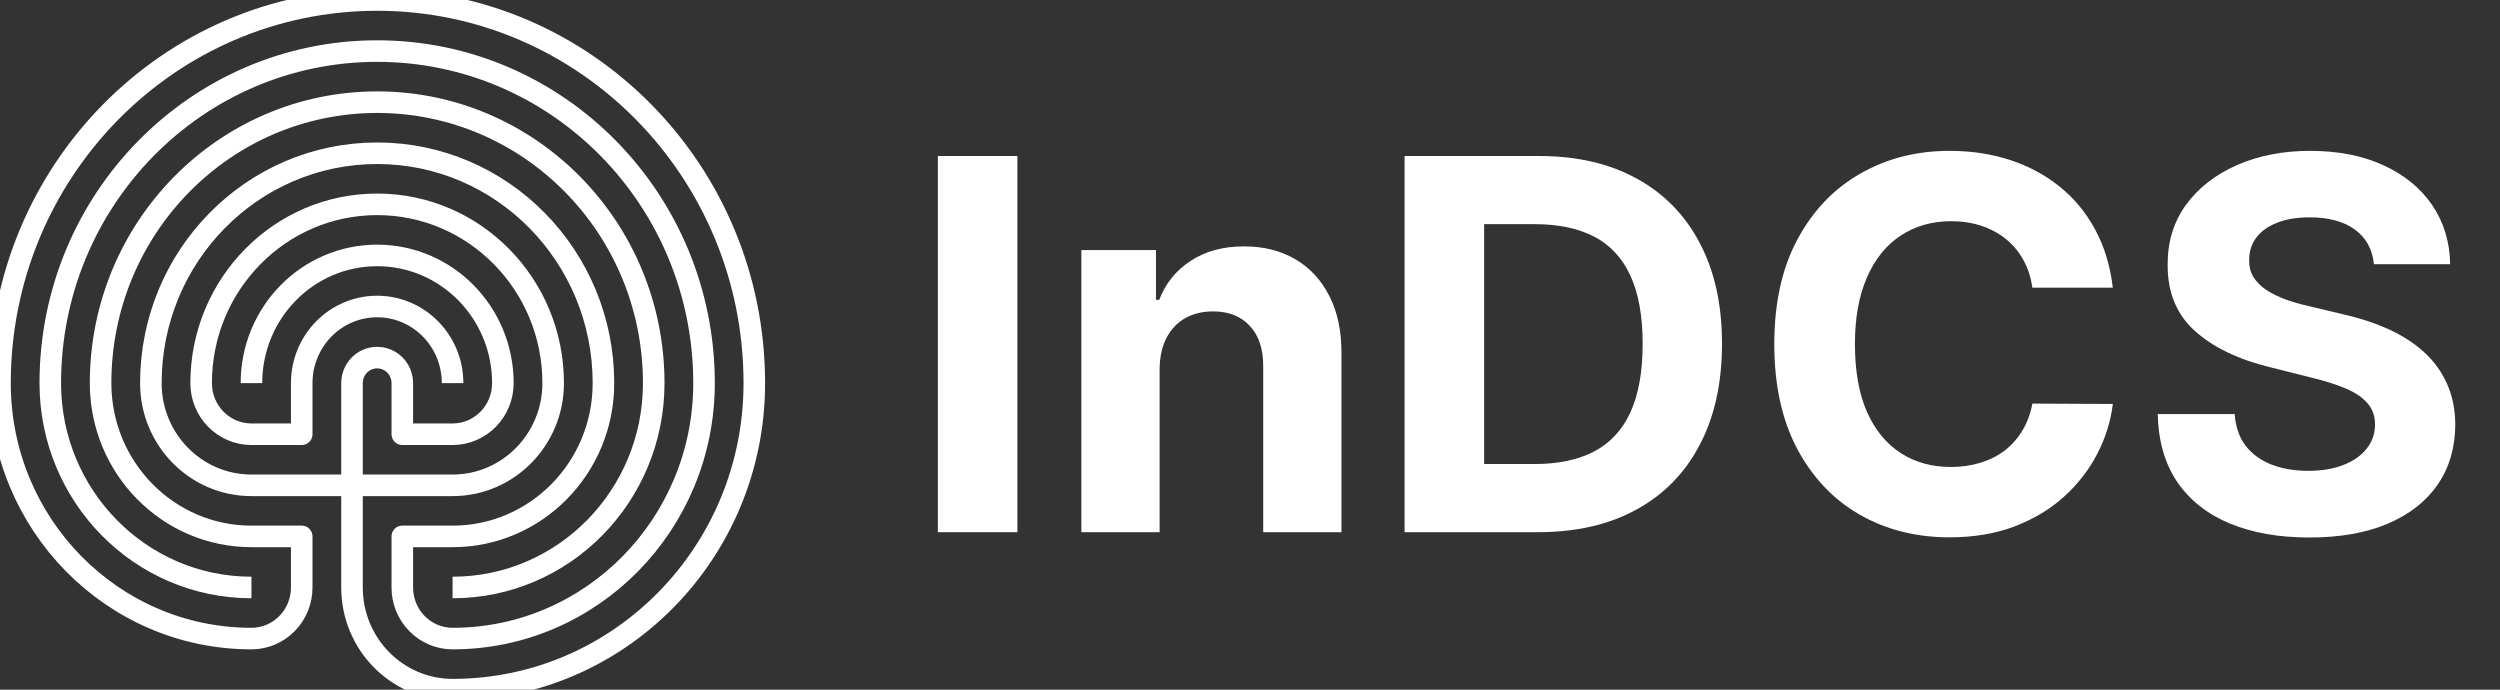
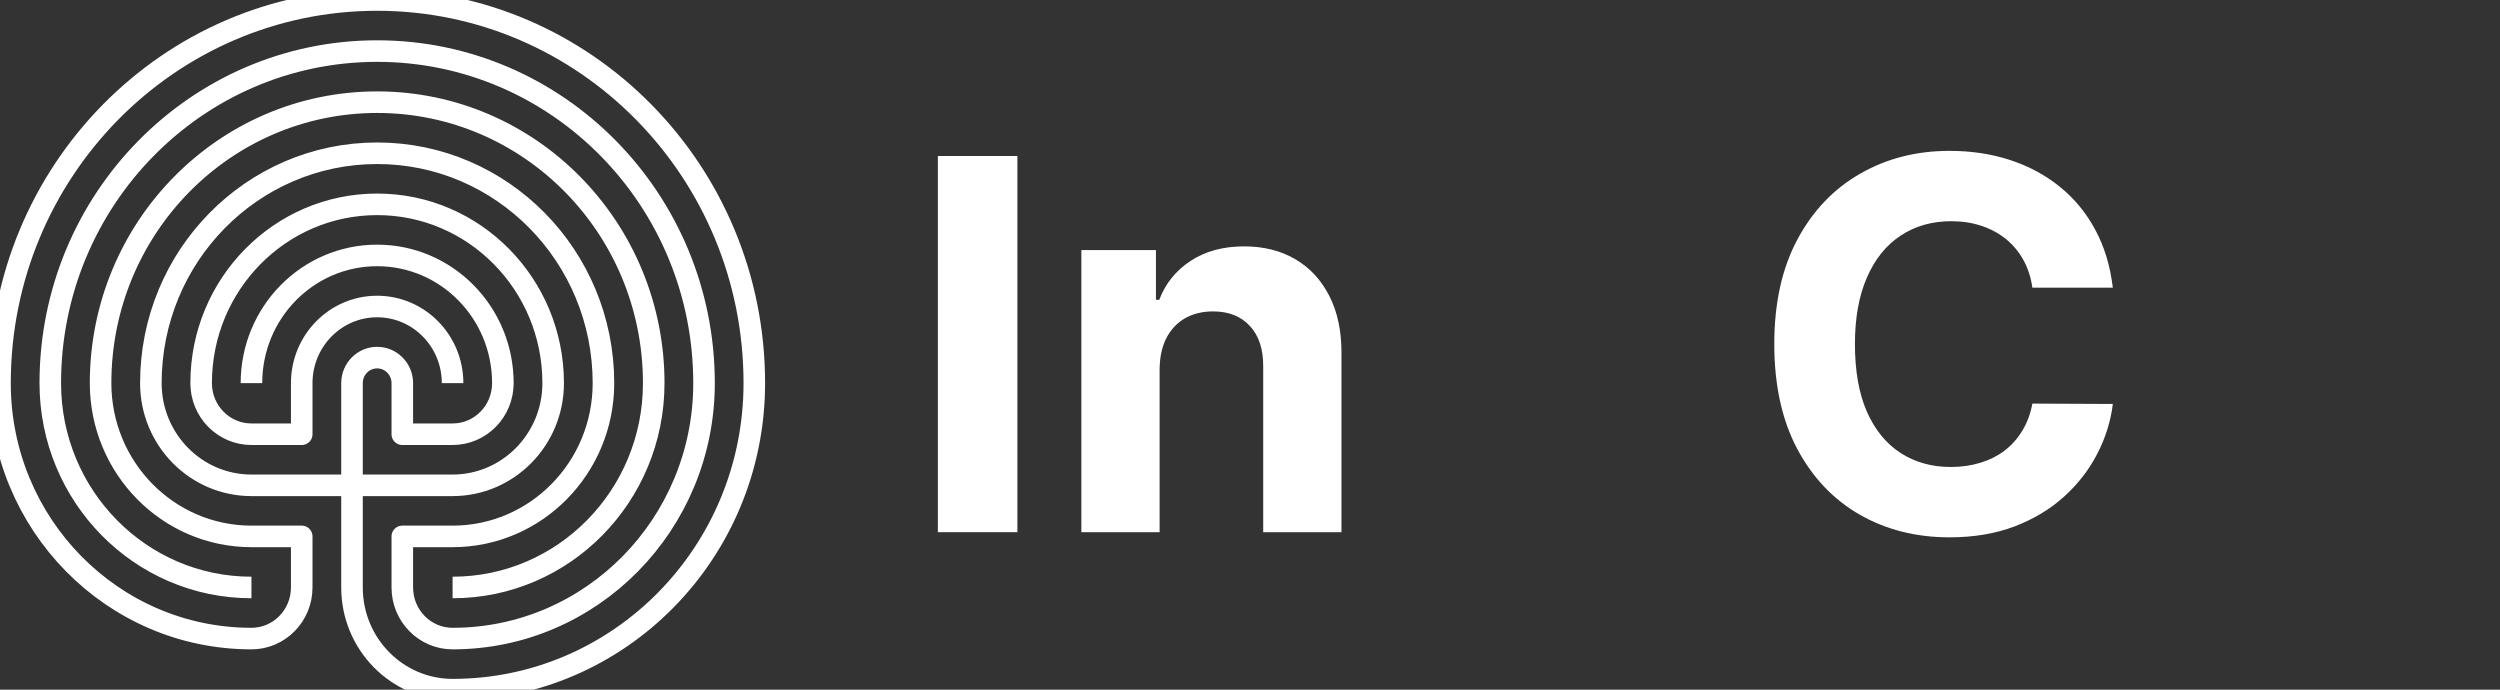
<svg xmlns="http://www.w3.org/2000/svg" width="116" height="32" viewBox="0 0 116 32" fill="none">
  <rect x="0" y="0" width="116" height="32" fill="#333333" stroke="none" />
  <g clip-path="url(#clip0_5_2)">
    <path d="M47.207 7.239V24.693H43.517V7.239H47.207Z" fill="white" />
    <path d="M53.806 17.125V24.693H50.175V11.602H53.636V13.912H53.789C54.079 13.151 54.565 12.548 55.246 12.105C55.928 11.656 56.755 11.432 57.727 11.432C58.636 11.432 59.428 11.631 60.104 12.028C60.781 12.426 61.306 12.994 61.681 13.733C62.056 14.466 62.244 15.341 62.244 16.358V24.693H58.613V17.006C58.619 16.204 58.414 15.579 57.999 15.131C57.584 14.676 57.014 14.449 56.286 14.449C55.798 14.449 55.366 14.554 54.991 14.764C54.621 14.974 54.332 15.281 54.121 15.685C53.917 16.082 53.812 16.562 53.806 17.125Z" fill="white" />
-     <path d="M71.361 24.693H65.173V7.239H71.412C73.168 7.239 74.679 7.588 75.946 8.287C77.213 8.98 78.188 9.977 78.869 11.278C79.557 12.579 79.901 14.136 79.901 15.949C79.901 17.767 79.557 19.329 78.869 20.636C78.188 21.943 77.207 22.946 75.929 23.645C74.656 24.344 73.133 24.693 71.361 24.693ZM68.864 21.531H71.207C72.298 21.531 73.216 21.338 73.96 20.952C74.71 20.56 75.273 19.954 75.648 19.136C76.028 18.312 76.219 17.25 76.219 15.949C76.219 14.659 76.028 13.605 75.648 12.787C75.273 11.969 74.713 11.367 73.969 10.98C73.224 10.594 72.307 10.401 71.216 10.401H68.864V21.531Z" fill="white" />
    <path d="M98.035 13.349H94.302C94.234 12.867 94.094 12.438 93.884 12.062C93.674 11.682 93.404 11.358 93.075 11.091C92.745 10.824 92.364 10.619 91.933 10.477C91.506 10.335 91.043 10.264 90.543 10.264C89.64 10.264 88.853 10.489 88.183 10.938C87.512 11.381 86.992 12.028 86.623 12.881C86.254 13.727 86.069 14.756 86.069 15.966C86.069 17.21 86.254 18.256 86.623 19.102C86.998 19.949 87.521 20.588 88.191 21.02C88.862 21.452 89.637 21.668 90.518 21.668C91.012 21.668 91.469 21.602 91.89 21.472C92.316 21.341 92.694 21.151 93.023 20.901C93.353 20.645 93.626 20.335 93.842 19.972C94.063 19.608 94.217 19.193 94.302 18.727L98.035 18.744C97.938 19.546 97.697 20.318 97.31 21.062C96.93 21.801 96.415 22.463 95.768 23.048C95.126 23.628 94.359 24.088 93.467 24.429C92.58 24.764 91.577 24.932 90.458 24.932C88.901 24.932 87.509 24.579 86.282 23.875C85.06 23.171 84.094 22.151 83.384 20.815C82.68 19.48 82.327 17.864 82.327 15.966C82.327 14.062 82.685 12.443 83.401 11.108C84.117 9.773 85.089 8.756 86.316 8.057C87.543 7.352 88.924 7 90.458 7C91.469 7 92.407 7.142 93.271 7.426C94.14 7.71 94.91 8.125 95.58 8.67C96.251 9.21 96.796 9.872 97.217 10.656C97.643 11.44 97.915 12.338 98.035 13.349Z" fill="white" />
-     <path d="M110.15 12.258C110.082 11.571 109.789 11.037 109.272 10.656C108.755 10.276 108.053 10.085 107.167 10.085C106.565 10.085 106.056 10.171 105.641 10.341C105.227 10.506 104.908 10.736 104.687 11.031C104.471 11.327 104.363 11.662 104.363 12.037C104.352 12.349 104.417 12.622 104.559 12.855C104.707 13.088 104.908 13.29 105.164 13.46C105.42 13.625 105.715 13.77 106.05 13.895C106.386 14.014 106.744 14.117 107.124 14.202L108.692 14.577C109.454 14.747 110.153 14.974 110.789 15.258C111.425 15.543 111.977 15.892 112.442 16.307C112.908 16.722 113.269 17.21 113.525 17.773C113.786 18.335 113.92 18.98 113.925 19.707C113.92 20.776 113.647 21.702 113.107 22.486C112.573 23.264 111.8 23.869 110.789 24.301C109.783 24.727 108.57 24.94 107.15 24.94C105.741 24.94 104.513 24.724 103.468 24.293C102.428 23.861 101.616 23.222 101.031 22.375C100.451 21.523 100.147 20.469 100.119 19.213H103.69C103.729 19.798 103.897 20.287 104.192 20.679C104.494 21.065 104.894 21.358 105.394 21.557C105.9 21.75 106.471 21.847 107.107 21.847C107.732 21.847 108.275 21.756 108.735 21.574C109.201 21.392 109.562 21.139 109.817 20.815C110.073 20.491 110.201 20.119 110.201 19.699C110.201 19.307 110.085 18.977 109.852 18.71C109.624 18.443 109.289 18.216 108.846 18.028C108.408 17.841 107.871 17.671 107.235 17.517L105.334 17.04C103.863 16.682 102.701 16.122 101.849 15.361C100.996 14.599 100.573 13.574 100.579 12.284C100.573 11.227 100.854 10.304 101.423 9.514C101.996 8.724 102.783 8.108 103.783 7.665C104.783 7.222 105.92 7 107.192 7C108.488 7 109.619 7.222 110.585 7.665C111.556 8.108 112.312 8.724 112.852 9.514C113.391 10.304 113.67 11.219 113.687 12.258H110.15Z" fill="white" />
    <path d="M11.667 27.259C6.512 27.259 2.333 23.014 2.333 17.778C2.333 9.269 9.124 2.37 17.5 2.37C25.876 2.37 32.667 9.269 32.667 17.778C32.667 24.323 27.443 29.63 21 29.63C19.711 29.63 18.667 28.568 18.667 27.259V24.889H21C24.866 24.889 28 21.705 28 17.778C28 11.887 23.299 7.111 17.5 7.111C11.701 7.111 7 11.887 7 17.778C7 20.396 9.089 22.519 11.667 22.519H21C23.577 22.519 25.667 20.396 25.667 17.778C25.667 13.196 22.01 9.481 17.5 9.481C12.99 9.481 9.333 13.196 9.333 17.778C9.333 19.087 10.378 20.148 11.667 20.148H14V17.778C14 15.814 15.567 14.222 17.5 14.222C19.433 14.222 21 15.814 21 17.778M21 27.259C26.155 27.259 30.333 23.014 30.333 17.778C30.333 10.578 24.588 4.741 17.5 4.741C10.412 4.741 4.667 10.578 4.667 17.778C4.667 21.705 7.801 24.889 11.667 24.889H14V27.259C14 28.568 12.955 29.63 11.667 29.63C5.223 29.63 0 24.323 0 17.778C0 7.959 7.835 0 17.5 0C27.165 0 35 7.959 35 17.778C35 25.632 28.732 32 21 32C18.423 32 16.333 29.877 16.333 27.259V17.778C16.333 17.123 16.856 16.593 17.5 16.593C18.144 16.593 18.667 17.123 18.667 17.778V20.148H21C22.289 20.148 23.333 19.087 23.333 17.778C23.333 14.505 20.722 11.852 17.5 11.852C14.278 11.852 11.667 14.505 11.667 17.778" stroke="white" stroke-linejoin="round" />
  </g>
  <defs>
    <clipPath id="clip0_5_2">
      <rect width="116" height="32" fill="white" />
    </clipPath>
  </defs>
</svg>